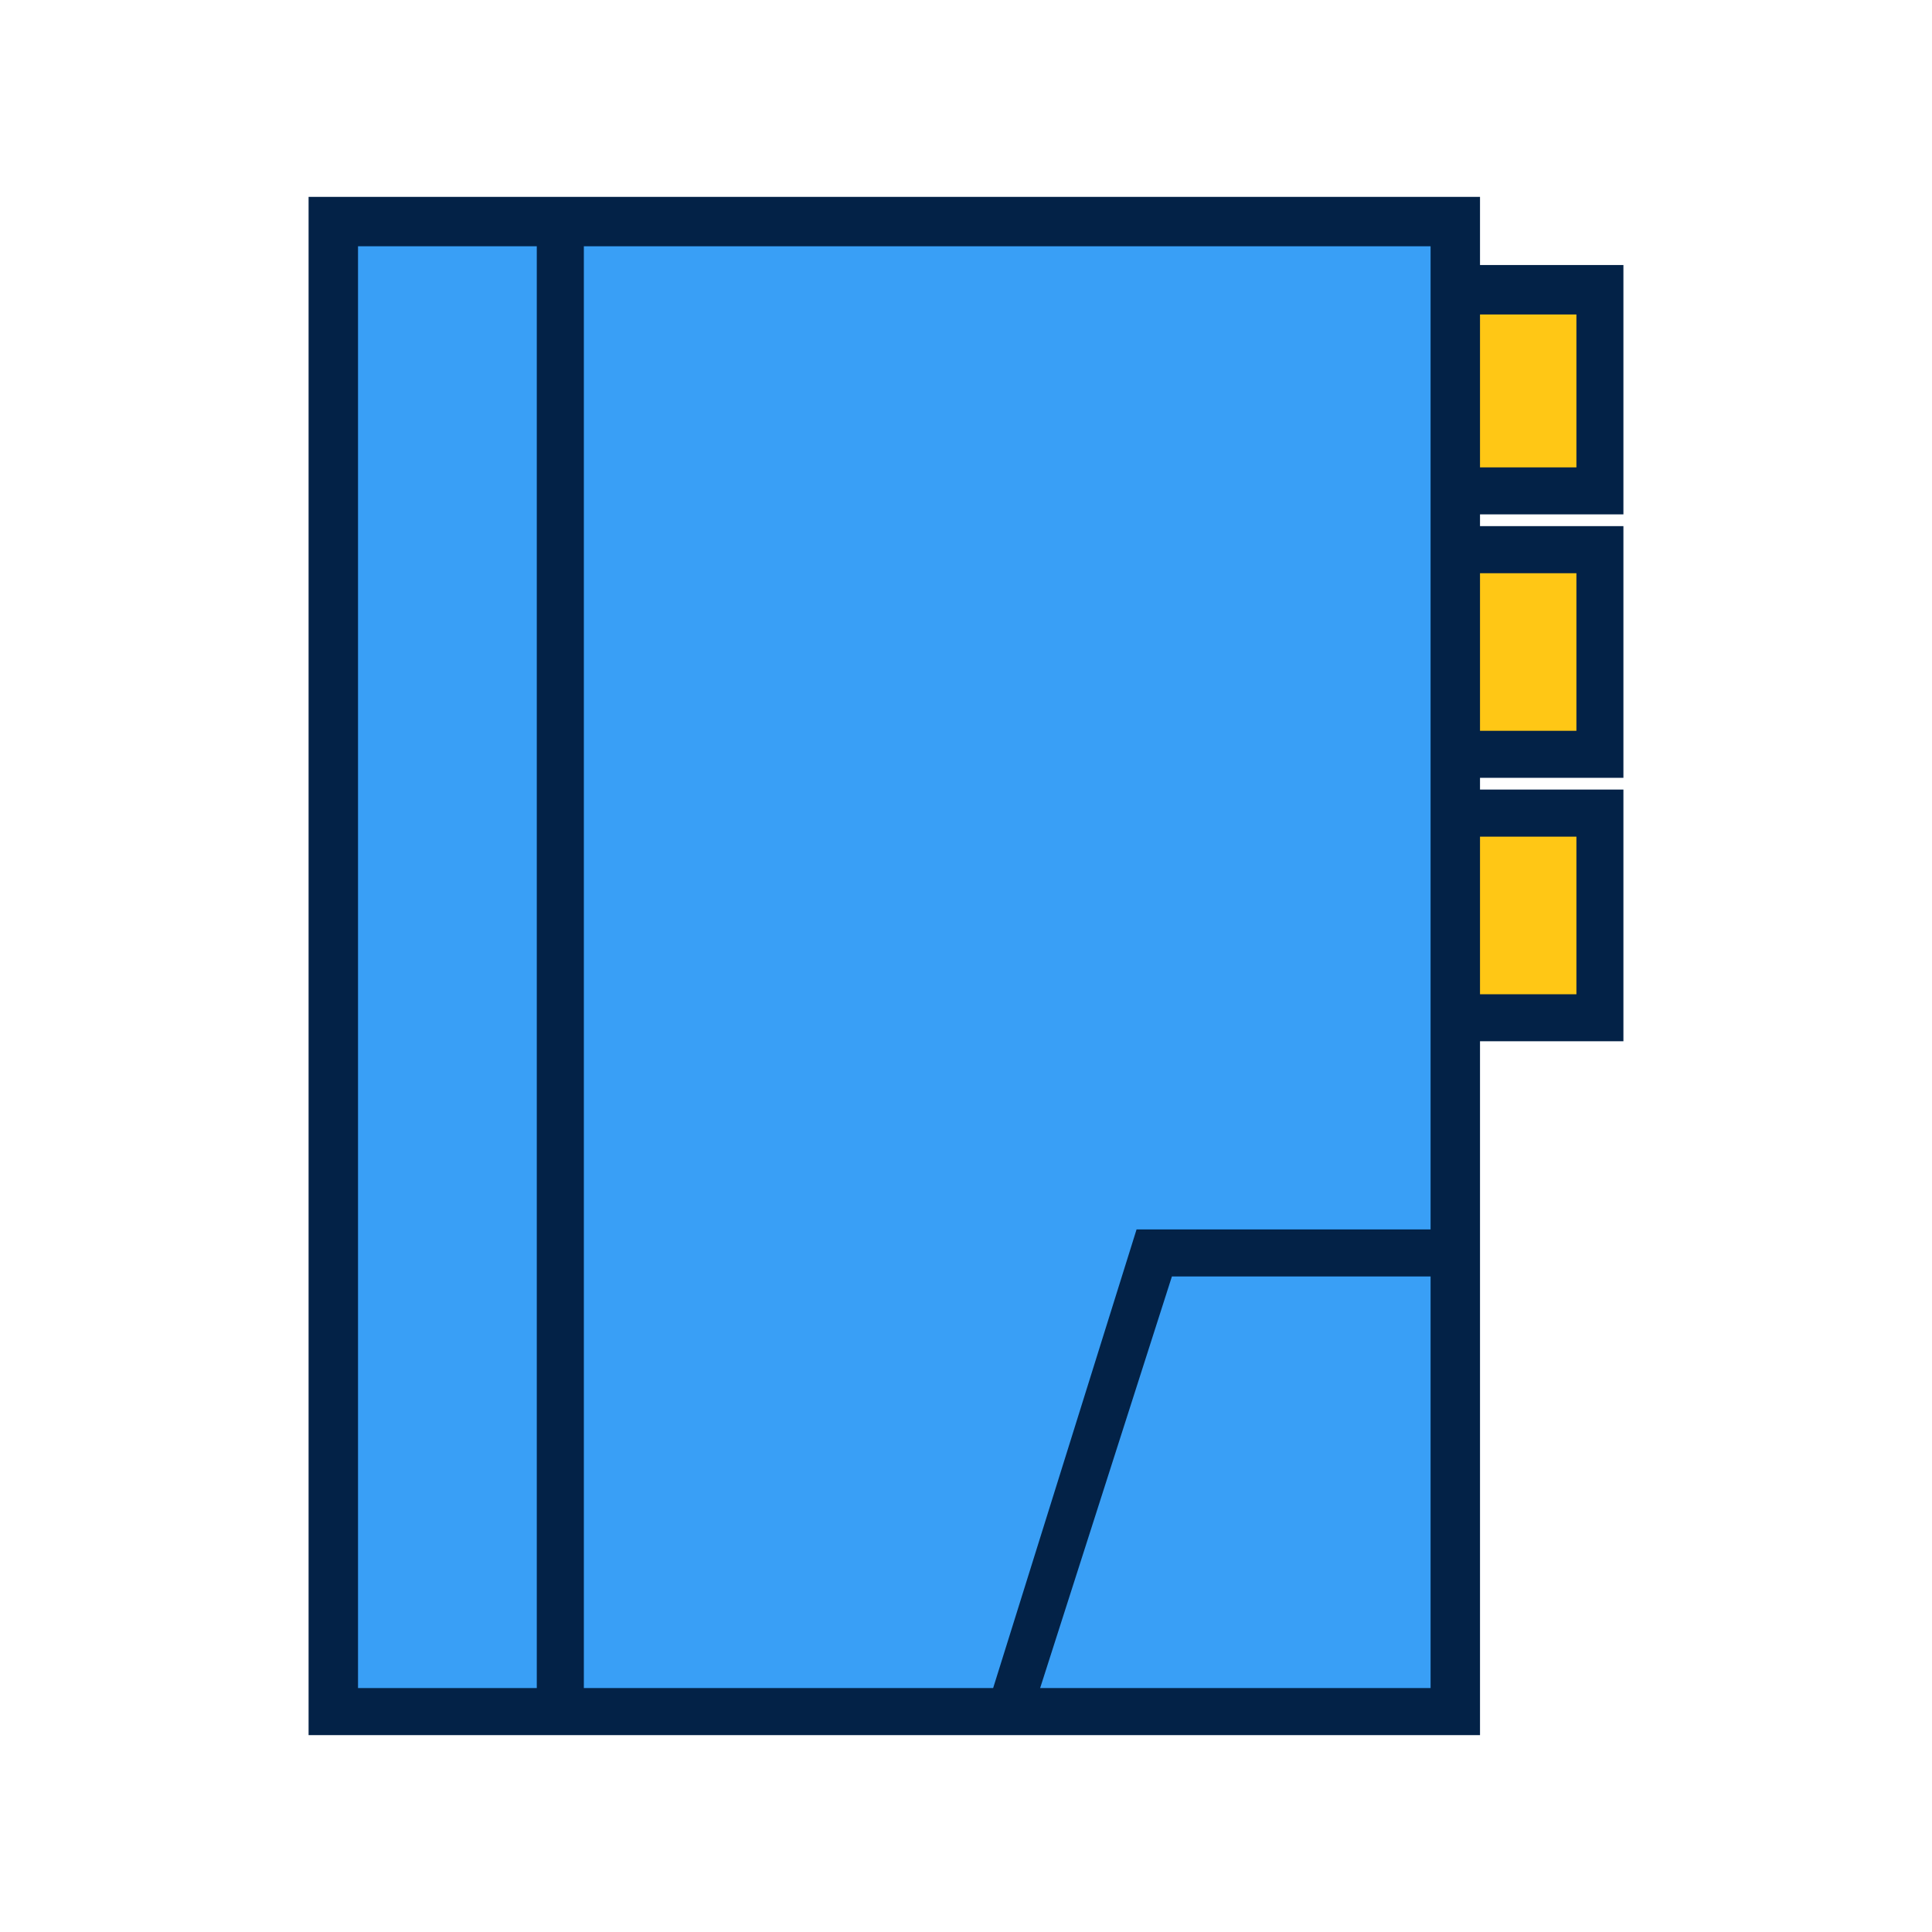
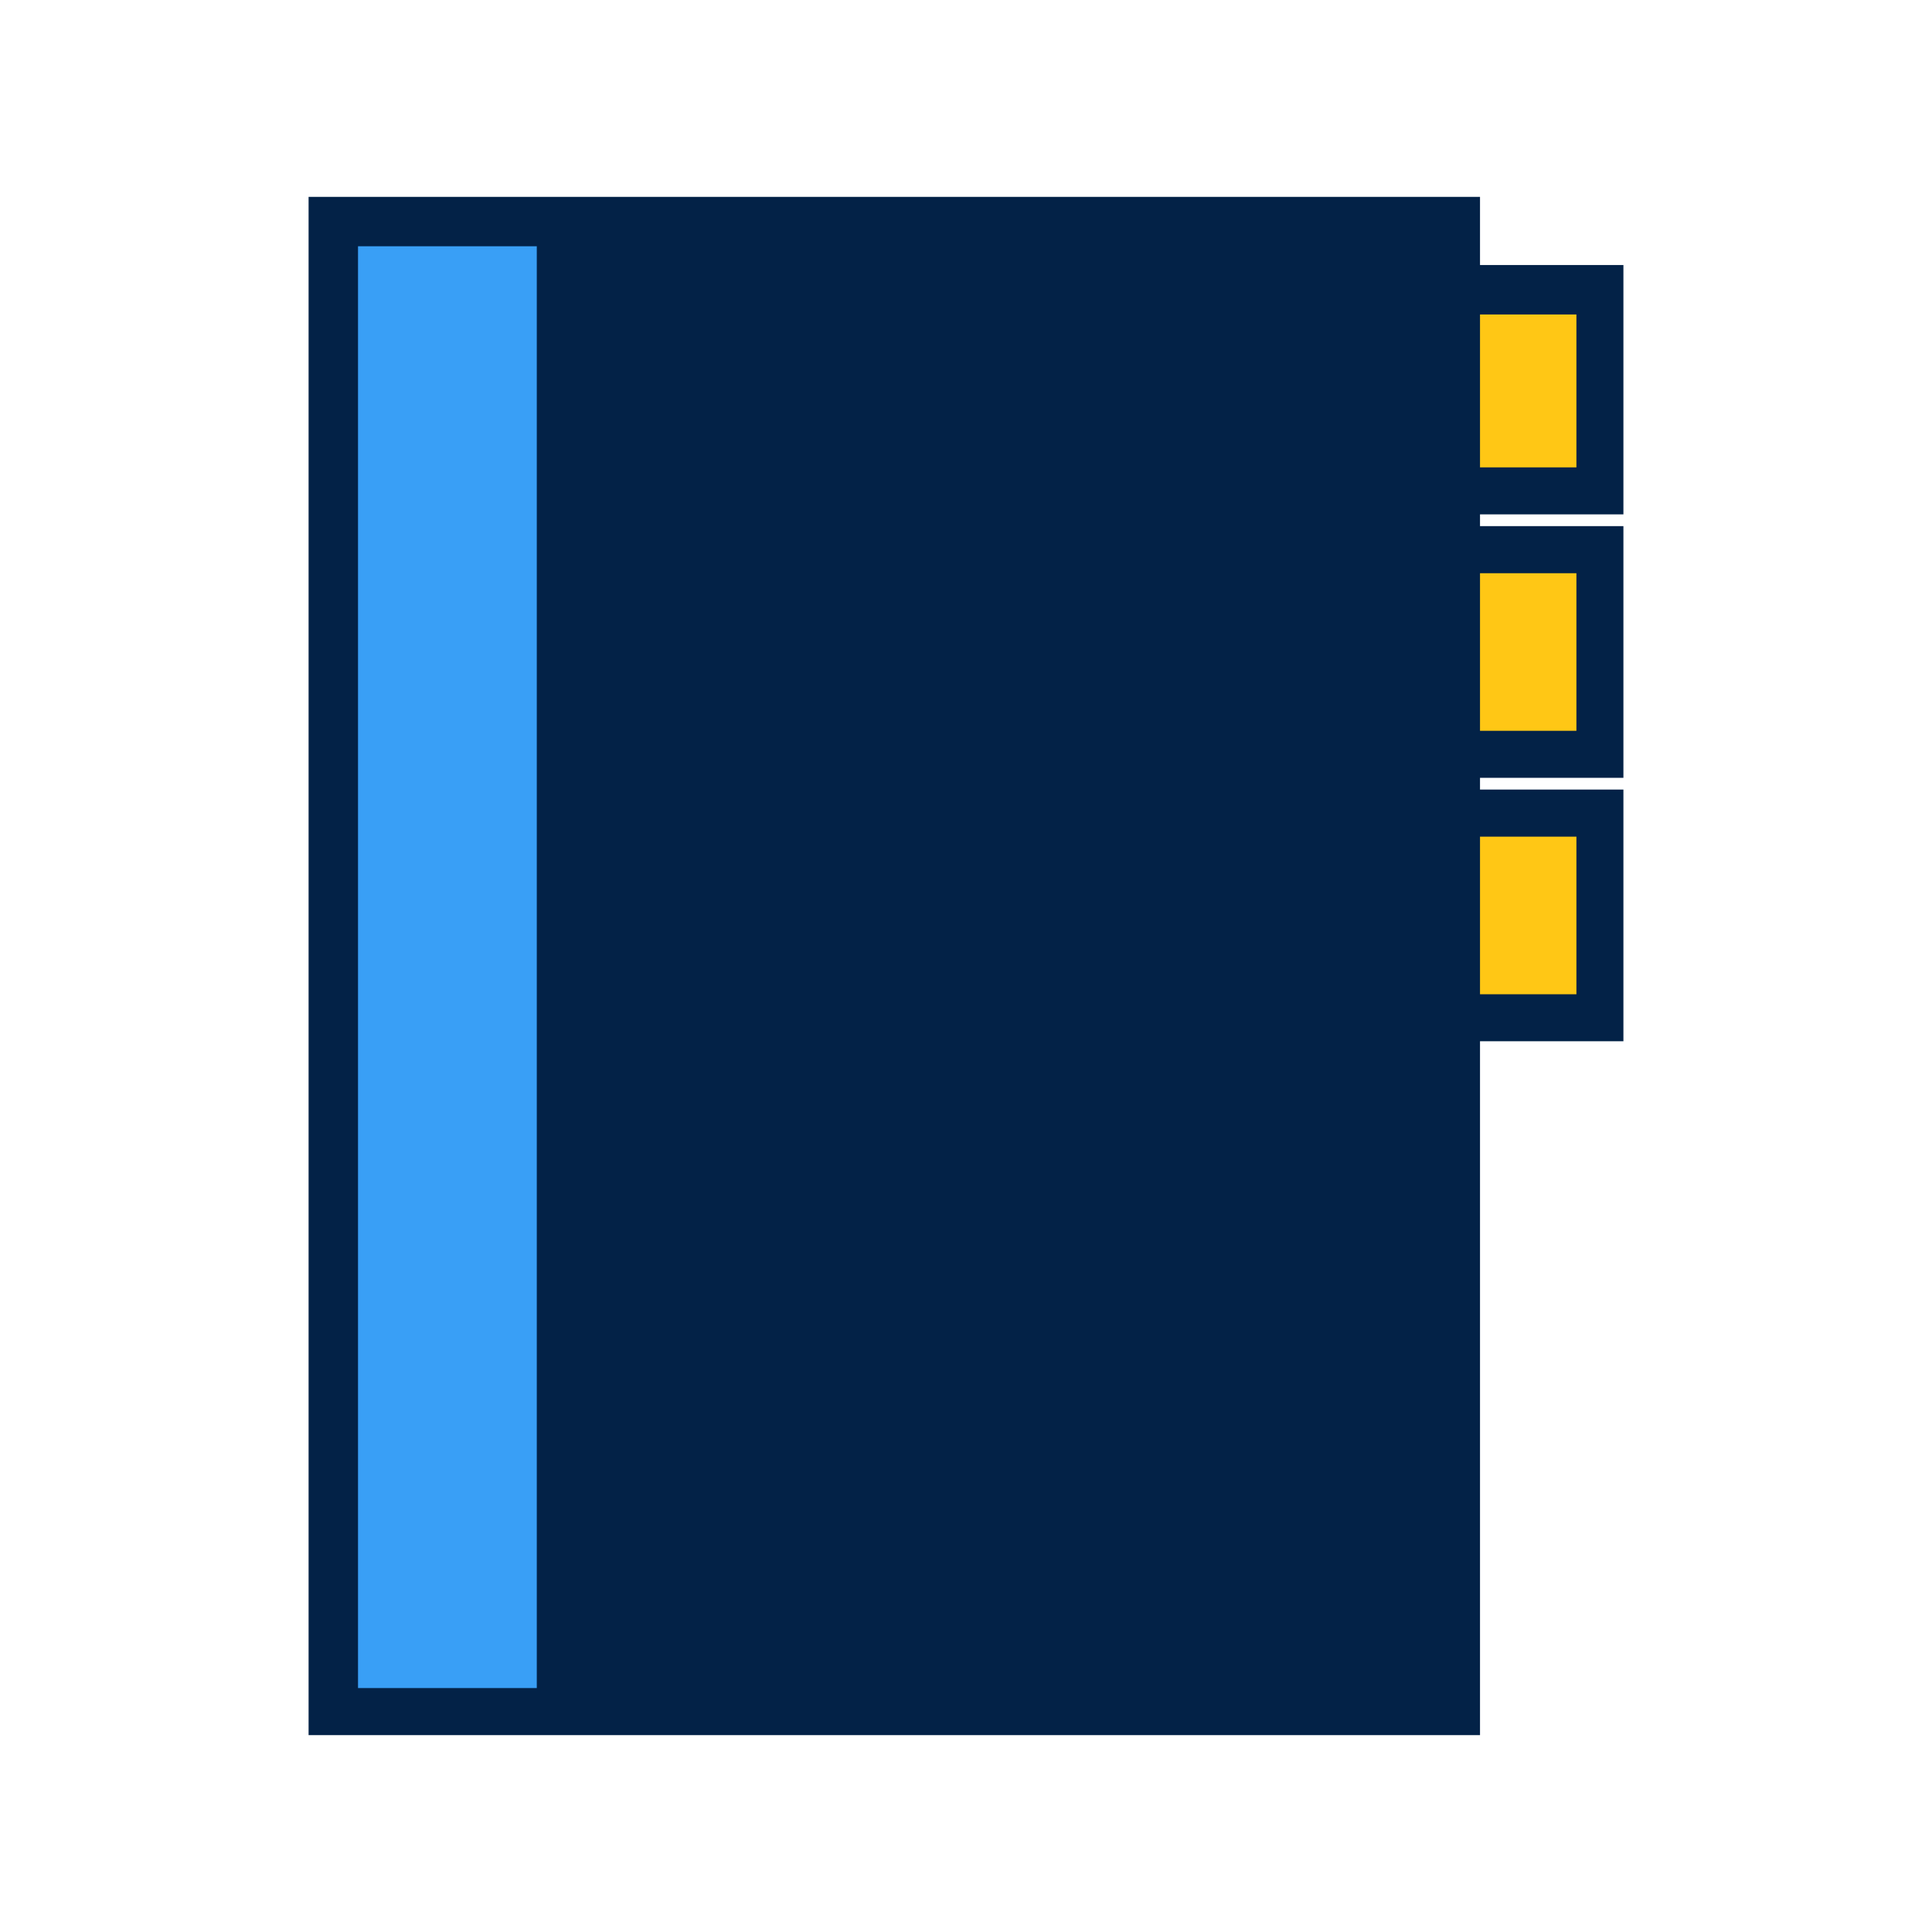
<svg xmlns="http://www.w3.org/2000/svg" id="_39" data-name="39" viewBox="0 0 800 800">
  <defs>
    <style>
      .cls-1 {
        fill: #399ff6;
      }

      .cls-1, .cls-2, .cls-3 {
        fill-rule: evenodd;
      }

      .cls-2 {
        fill: #032247;
      }

      .cls-3 {
        fill: #ffc715;
      }
    </style>
  </defs>
  <polygon class="cls-2" points="137.55 81.52 137.55 81.52 241.76 81.52 612.84 81.52 612.84 109.74 672.22 109.74 672.22 212.99 612.84 212.99 612.84 217.86 672.22 217.86 672.22 322.08 612.84 322.08 612.84 326.94 672.22 326.94 672.22 431.16 612.84 431.16 612.84 528.56 612.84 718.48 423.9 718.48 241.76 718.48 127.78 718.48 127.78 81.52 137.55 81.52" />
  <polygon class="cls-3" points="612.84 130.22 612.84 130.22 612.84 193.53 652.76 193.53 652.76 130.22 612.84 130.22" />
  <polygon class="cls-3" points="612.84 237.36 612.84 237.36 612.84 302.61 652.76 302.61 652.76 237.36 612.84 237.36" />
  <polygon class="cls-3" points="612.84 346.44 612.84 346.44 612.84 411.7 652.76 411.7 652.76 346.44 612.84 346.44" />
-   <polygon class="cls-1" points="241.76 101.97 241.76 101.97 241.76 698.99 411.24 698.99 470.63 509.07 592.37 509.07 592.37 431.16 592.37 326.94 592.37 322.08 592.37 217.86 592.37 212.99 592.37 109.74 592.37 101.97 241.76 101.97" />
  <polygon class="cls-1" points="222.27 698.99 222.27 698.99 222.27 101.97 148.25 101.97 148.25 698.99 222.27 698.99" />
-   <polygon class="cls-1" points="592.37 528.56 485.26 528.56 430.7 698.99 592.37 698.99 592.37 528.56" />
</svg>